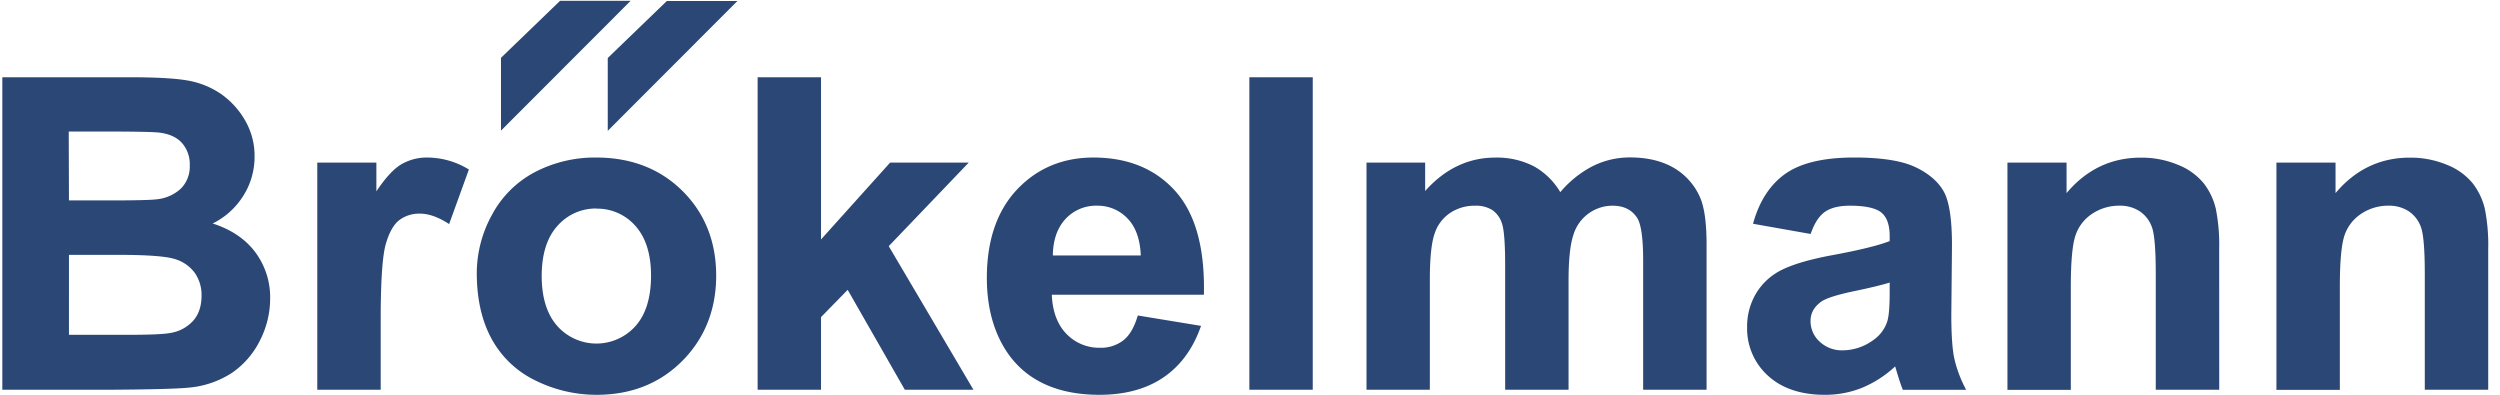
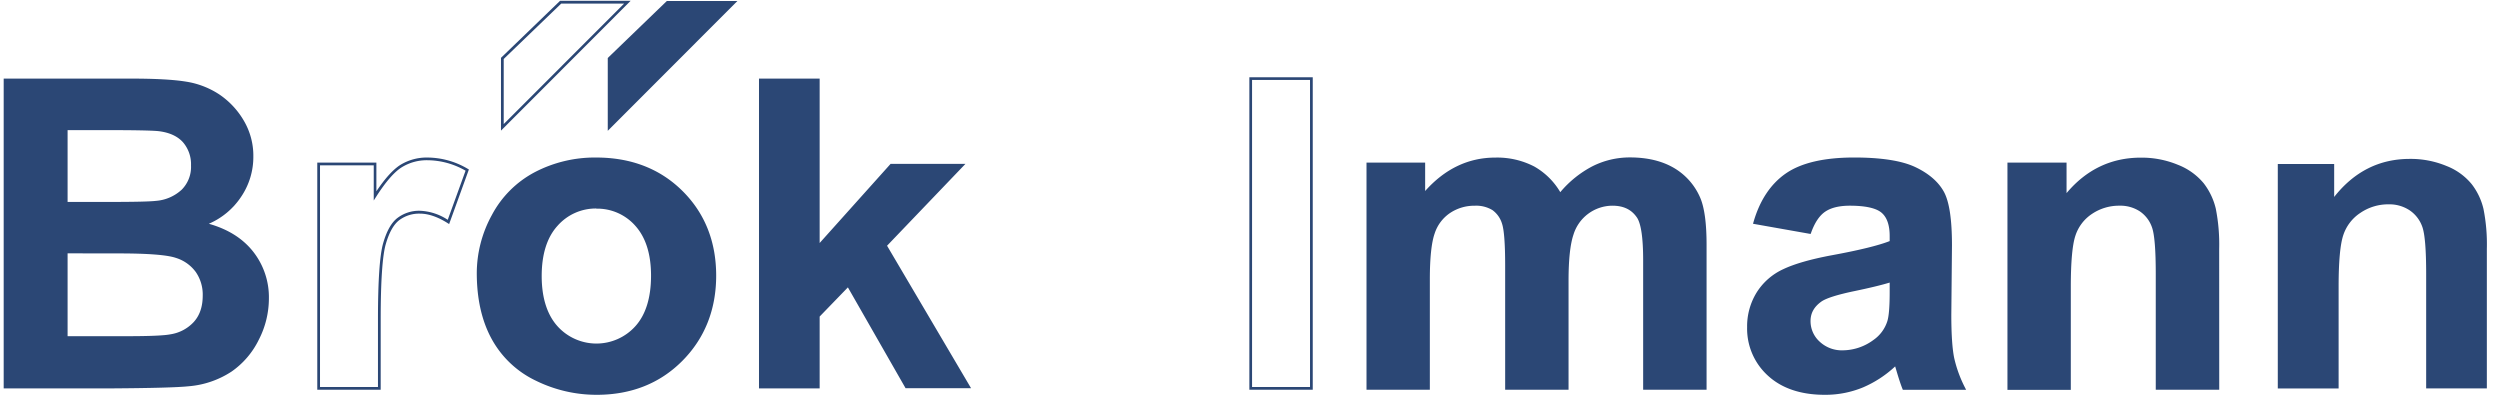
<svg xmlns="http://www.w3.org/2000/svg" fill="#2b4775" viewBox="0 0 916.15 144.68">
-   <path fill-rule="evenodd" d="M229.91.82L205.46.79 184.09 21.4v25.26L229.91.82z" />
  <path d="M183.59 47.87V21.19L205.25.29h25.86zm1-26.26v23.85l44.12-44.14h-23.05z" />
  <path fill-rule="evenodd" d="M269.03.89L253.11.87l-8.53-.01-21.36 20.61v25.26L269.03.89z" />
  <path d="M222.72 47.94V21.25L244.38.36h25.86zm1-26.26v23.85l44.11-44.15h-23zM1.35 28.8h46.37q13.78 0 20.54 1.13a30.65 30.65 0 0112.11 4.68 29.54 29.54 0 018.91 9.49 25.3 25.3 0 013.56 13.28A26 26 0 0188.44 72a27 27 0 01-11.91 10q10.6 3 16.31 10.3a27 27 0 015.7 17.12 33.08 33.08 0 01-3.69 15.06 30.47 30.47 0 01-10 11.69 33.58 33.58 0 01-15.71 5.38q-5.85.63-28.25.78H1.35zm23.42 18.9V74h15.36c9.12 0 14.8-.13 17-.39a15.64 15.64 0 009.47-4.11 11.83 11.83 0 003.4-8.87 12.34 12.34 0 00-3-8.56q-3-3.28-8.83-4-3.48-.39-20-.39zm0 45.14v30.36h21.69q12.66 0 16.06-.7A14.6 14.6 0 0071 118q3.28-3.6 3.29-9.64a14.55 14.55 0 00-2.54-8.67 14.18 14.18 0 00-7.32-5.19q-4.78-1.62-20.77-1.63z" />
-   <path d="M1.35 142.82h-.5V28.31h46.87c9.16 0 16.1.38 20.62 1.12a31.22 31.22 0 0112.31 4.77 30 30 0 019 9.64 25.88 25.88 0 013.64 13.54 26.64 26.64 0 01-4.48 14.91 27.55 27.55 0 01-10.88 9.61c6.54 2.1 11.68 5.47 15.3 10.1A27.59 27.59 0 0199 109.42a33.74 33.74 0 01-3.7 15.28 31.2 31.2 0 01-10.21 11.88 34.37 34.37 0 01-15.94 5.47c-3.9.41-13.43.67-28.31.77zm.5-1h39c14.84-.11 24.33-.37 28.2-.77a33.32 33.32 0 0015.48-5.3 30.16 30.16 0 009.89-11.51A32.72 32.72 0 0098 109.42a26.59 26.59 0 00-5.6-16.81c-3.71-4.75-9.11-8.15-16-10.13l-1.33-.37 1.26-.56A26.69 26.69 0 0088 71.74a25.67 25.67 0 004.31-14.36 24.93 24.93 0 00-3.49-13A29 29 0 0080.09 35a30 30 0 00-11.91-4.61c-4.47-.74-11.35-1.12-20.46-1.12H1.85zm44.61-18.12H24.27V92.34h19.42c10.81 0 17.66.55 20.93 1.66a14.82 14.82 0 017.57 5.37 15.13 15.13 0 012.63 9c0 4.14-1.15 7.49-3.42 10a15.11 15.11 0 01-8.79 4.63c-2.31.47-7.61.7-16.15.7zm-21.19-1h21.19c8.37 0 13.74-.23 16-.69a14.21 14.21 0 008.24-4.37c2.1-2.3 3.16-5.43 3.16-9.31a14.16 14.16 0 00-2.48-8.33 13.9 13.9 0 00-7.08-5c-3.12-1.06-10.06-1.6-20.61-1.6H25.27zm14.86-48.25H24.27V47.2h14c11 0 17.74.13 20.08.39 4 .48 7.08 1.87 9.14 4.15a12.85 12.85 0 013.09 8.89A12.38 12.38 0 0167 69.85a16.22 16.22 0 01-9.75 4.21c-2.25.26-7.88.39-17.12.39zm-14.86-1h14.86c9.07 0 14.78-.13 16.95-.38a15.21 15.21 0 009.17-3.93 11.4 11.4 0 003.29-8.51 11.82 11.82 0 00-2.84-8.22c-1.88-2.09-4.7-3.41-8.51-3.83-2.29-.25-9-.38-20-.38h-13zM139 142.33h-22.23V60.09h20.66v11.69q5.3-8.28 9.54-10.92a17.84 17.84 0 019.61-2.63 28.71 28.71 0 0114.64 4.1l-6.88 19q-5.62-3.57-10.45-3.57a12.5 12.5 0 00-7.89 2.5q-3.25 2.52-5.11 9.1T139 116.93z" />
  <path d="M139.51 142.82h-23.24V59.59h21.66v10.52c3.2-4.79 6.15-8 8.77-9.67a18.4 18.4 0 019.88-2.71 29.28 29.28 0 0114.89 4.17l.36.21-7.24 20-.52-.33c-3.65-2.31-7.07-3.49-10.18-3.49a12.12 12.12 0 00-7.61 2.41c-2.07 1.61-3.72 4.58-4.93 8.84s-1.84 13.56-1.84 27.44zm-22.24-1h21.24v-24.9c0-14 .63-23.29 1.88-27.71s3-7.62 5.28-9.35a13.06 13.06 0 018.22-2.62 19.9 19.9 0 0110.19 3.31l6.53-18a28.25 28.25 0 00-14-3.83 17.41 17.41 0 00-9.35 2.56c-2.75 1.7-5.9 5.33-9.38 10.76l-.92 1.44V60.59h-19.69zm57.94-41.77a43.64 43.64 0 015.47-21 37.09 37.09 0 0115.47-15.49 46.72 46.72 0 0122.36-5.34q19.06 0 31.26 12.12T262 101q0 18.68-12.31 30.94t-31 12.27a49.65 49.65 0 01-22-5.11 35.45 35.45 0 01-15.94-15q-5.54-9.88-5.54-24.05zm22.8 1.16q0 12.23 5.93 18.74a19.7 19.7 0 0029.25 0q5.9-6.51 5.89-18.9 0-12.08-5.89-18.58a19.68 19.68 0 00-29.25 0Q198 89 198 101.21z" />
  <path d="M218.66 144.68a50.36 50.36 0 01-22.26-5.16 36.1 36.1 0 01-16.16-15.19c-3.67-6.63-5.52-14.8-5.52-24.28a44.38 44.38 0 015.52-21.23 37.69 37.69 0 0115.67-15.69 47.51 47.51 0 0122.6-5.4c12.79 0 23.42 4.13 31.61 12.27s12.33 18.56 12.33 31-4.19 23-12.45 31.29-18.81 12.39-31.34 12.39zm-.15-86A46.55 46.55 0 00196.38 64a36.78 36.78 0 00-15.27 15.3 43.49 43.49 0 00-5.4 20.75c0 9.31 1.82 17.32 5.4 23.8a35.18 35.18 0 0015.73 14.77 49.39 49.39 0 0021.82 5.07c12.26 0 22.57-4.09 30.64-12.13s12.16-18.34 12.16-30.59-4-22.32-12-30.27S231 58.73 218.51 58.73zm.07 68.22a19.56 19.56 0 01-15-6.67c-4-4.41-6.07-10.83-6.07-19.07s2-14.67 6.07-19.08a20.18 20.18 0 0130 0c4 4.41 6 10.78 6 18.92 0 8.35-2 14.82-6 19.23a19.47 19.47 0 01-15 6.77zm0-50.49a18.66 18.66 0 00-14.27 6.34c-3.85 4.23-5.8 10.42-5.8 18.41s2 14.18 5.8 18.4a19.2 19.2 0 0028.51 0c3.82-4.22 5.76-10.47 5.76-18.56 0-7.88-1.94-14-5.76-18.25a18.57 18.57 0 00-14.24-6.29zm59.56 65.92V28.8h22.23v60.25l26-29h27.43l-28.73 30 30.78 52.2h-24l-21.13-36.94L300.37 116v26.33z" />
-   <path d="M356.73 142.82h-25.15l-20.94-36.61-9.77 10v26.62h-23.23V28.31h23.23v59.44l25.32-28.16H355l-29.31 30.62zm-24.57-1H355l-30.55-51.76 28.18-29.47h-26l-26.75 29.76v-61h-21.25v112.48h21.25v-26l11-11.22zm85.14-25.67l22.16 3.64Q435.19 131.71 426 138t-23.07 6.23q-21.93 0-32.45-14-8.31-11.23-8.31-28.34 0-20.44 10.92-32t27.62-11.58q18.76 0 29.6 12.12t10.37 37.13h-55.75q.24 9.67 5.39 15.06a17 17 0 0012.82 5.38 13.79 13.79 0 008.78-2.79q3.57-2.85 5.38-9.06zm1.27-22q-.24-9.45-5-14.36a16.28 16.28 0 00-23.58.27q-4.75 5.19-4.67 14.09z" />
-   <path d="M402.9 144.68c-14.71 0-25.77-4.78-32.85-14.21-5.58-7.54-8.41-17.18-8.41-28.64 0-13.7 3.72-24.59 11.06-32.37s16.76-11.73 28-11.73c12.6 0 22.68 4.13 30 12.29s10.81 20.74 10.49 37.47v.51h-55.74c.23 6 2 10.83 5.23 14.22a16.6 16.6 0 0012.46 5.22 13.36 13.36 0 008.47-2.68c2.28-1.78 4-4.72 5.22-8.73l.12-.42 23.19 3.81-.21.56c-2.87 8-7.47 14.21-13.68 18.4s-14.06 6.3-23.35 6.3zm-2.22-86c-10.93 0-20.1 3.84-27.25 11.42s-10.79 18.24-10.79 31.68c0 11.24 2.76 20.68 8.21 28 6.88 9.17 17.67 13.82 32 13.82 9.09 0 16.76-2.07 22.79-6.15s10.29-9.82 13.1-17.35l-21.13-3.47c-1.24 4-3.07 7-5.43 8.81a14.35 14.35 0 01-9.09 2.89 17.56 17.56 0 01-13.09-5.44c-3.51-3.67-5.36-8.85-5.53-15.4V107h55.74c.24-16.22-3.21-28.43-10.25-36.3S413 58.73 400.68 58.73zm18.4 35.93h-34.24v-.5c-.05-6 1.56-10.89 4.8-14.43a16.79 16.79 0 0124.31-.28c3.24 3.36 5 8.3 5.13 14.7zm-33.25-1h32.22c-.23-5.89-1.85-10.44-4.83-13.52A15 15 0 00402 75.38a15.18 15.18 0 00-11.66 5c-2.95 3.28-4.47 7.73-4.51 13.28zm72.5 48.72V28.8h22.24v113.53z" />
  <path d="M481.07 142.82h-23.23V28.31h23.23zm-22.24-1h21.24V29.3h-21.24zm42.43-81.73h20.5v11.23q11-13.09 26.2-13.09a28.72 28.72 0 0114 3.25 25.29 25.29 0 019.73 9.84 38.67 38.67 0 0111.95-9.84 29.84 29.84 0 0113.69-3.25q9.27 0 15.68 3.68a22.67 22.67 0 019.57 10.8q2.29 5.27 2.3 17v52.58h-22.23v-47q0-12.22-2.3-15.79-3.09-4.65-9.5-4.65a15.36 15.36 0 00-8.78 2.79 15.54 15.54 0 00-5.94 8.17q-1.82 5.37-1.82 17v39.5h-22.24V97.26q0-12-1.18-15.49a9.93 9.93 0 00-3.68-5.19 11.88 11.88 0 00-6.77-1.7 16.43 16.43 0 00-9.26 2.71 14.94 14.94 0 00-5.9 7.82q-1.77 5.11-1.78 17v40h-22.24z" />
  <path d="M625.39 142.82h-23.24v-47.5c0-8-.75-13.24-2.22-15.52-2-3-4.94-4.42-9.07-4.42A15 15 0 00576.61 86c-1.19 3.51-1.8 9.18-1.8 16.83v40h-23.23V97.26c0-7.91-.39-13.07-1.16-15.33a9.52 9.52 0 00-3.49-4.93 11.48 11.48 0 00-6.49-1.61 16 16 0 00-9 2.63 14.41 14.41 0 00-5.7 7.56c-1.17 3.34-1.76 9-1.76 16.8v40.45h-23.21V59.59h21.49V70c7.23-8.13 15.86-12.25 25.7-12.25A29.47 29.47 0 01562.21 61a25.76 25.76 0 019.57 9.42A38.86 38.86 0 01583.43 61a30.36 30.36 0 0113.91-3.31c6.24 0 11.59 1.26 15.92 3.75a23.26 23.26 0 019.79 11c1.55 3.56 2.34 9.36 2.34 17.24zm-22.24-1h21.24V89.75c0-7.74-.76-13.41-2.26-16.84a22.25 22.25 0 00-9.36-10.57c-4.18-2.4-9.37-3.61-15.43-3.61a29.36 29.36 0 00-13.46 3.2 38.33 38.33 0 00-11.8 9.71l-.45.54-.36-.61a24.93 24.93 0 00-9.54-9.65A28.35 28.35 0 00548 58.73c-9.93 0-18.61 4.34-25.82 12.91l-.88 1V60.59h-19.5v81.24H523v-39.46c0-7.92.61-13.68 1.81-17.12a15.45 15.45 0 016.1-8.08 17 17 0 019.53-2.79 12.35 12.35 0 017 1.79 10.4 10.4 0 013.87 5.44c.82 2.4 1.21 7.52 1.21 15.65v44.57h21.25v-39c0-7.76.62-13.53 1.84-17.15a16 16 0 0115.2-11.3c4.43 0 7.76 1.64 9.91 4.87 1.6 2.49 2.38 7.74 2.38 16.07zm60.08-56.64L643 81.62q3.4-11.93 11.72-17.66t24.69-5.73q14.88 0 22.16 3.45t10.25 8.75q3 5.29 3 19.47l-.24 25.4q0 10.85 1.07 16a45.78 45.78 0 004 11h-22q-.87-2.18-2.13-6.43c-.37-1.29-.64-2.14-.79-2.56a40 40 0 01-12.19 8.13 35.55 35.55 0 01-13.85 2.71q-13 0-20.46-6.89a22.65 22.65 0 01-7.48-17.42 23 23 0 013.4-12.43 22 22 0 019.54-8.36q6.13-2.91 17.69-5.07Q687 91.14 693 88.66v-2.17q0-6.27-3.16-8.94t-12-2.67q-5.94 0-9.26 2.28t-5.35 8.02zM693 102.83q-4.28 1.4-13.53 3.33T667.34 110c-2.9 2-4.35 4.57-4.35 7.66a10.57 10.57 0 003.48 7.9 12.31 12.31 0 008.87 3.33 19.55 19.55 0 0011.47-3.89 13.61 13.61 0 005.3-7.2q.87-2.79.87-10.61z" />
  <path d="M668.69 144.68c-8.75 0-15.74-2.36-20.8-7a23.25 23.25 0 01-7.64-17.79 23.57 23.57 0 013.48-12.69 22.64 22.64 0 019.75-8.55c4.1-1.95 10.09-3.67 17.81-5.11 10.05-1.85 17.17-3.6 21.2-5.19v-1.86c0-4-1-6.88-3-8.56s-5.92-2.55-11.63-2.55c-3.84 0-6.86.74-9 2.19s-3.87 4.08-5.19 7.78l-.15.39L642.41 82l.15-.53c2.29-8 6.3-14.06 11.91-17.93s14-5.82 25-5.82c9.95 0 17.47 1.18 22.37 3.49s8.45 5.35 10.48 9 3 10.23 3 19.72l-.24 25.41c0 7.15.36 12.5 1.06 15.88a45.66 45.66 0 004 10.91l.36.72h-23.18l-.13-.31c-.58-1.44-1.31-3.62-2.15-6.47q-.33-1.12-.54-1.8a40.57 40.57 0 01-11.77 7.69 36.12 36.12 0 01-14.04 2.72zm9.18-70.3c6 0 10 .91 12.27 2.79s3.34 5 3.34 9.32V89l-.31.12c-4 1.66-11.32 3.47-21.7 5.38-7.63 1.43-13.54 3.12-17.57 5a21.66 21.66 0 00-9.32 8.17 22.64 22.64 0 00-3.33 12.17 22.3 22.3 0 007.32 17.06c4.86 4.48 11.63 6.76 20.12 6.76a35.17 35.17 0 0013.66-2.66 39.53 39.53 0 0012-8l.54-.52.27.7c.17.44.43 1.28.81 2.6.77 2.61 1.44 4.65 2 6.07h20.87a45.29 45.29 0 01-3.69-10.44c-.72-3.45-1.08-8.86-1.08-16.09l.24-25.4c0-9.32-1-15.79-2.91-19.23s-5.29-6.3-10-8.54-12.15-3.4-21.95-3.4c-10.77 0-19 1.9-24.41 5.64s-9.11 9.32-11.36 16.85l19.22 3.39c1.39-3.69 3.21-6.33 5.43-7.86s5.5-2.39 9.54-2.39zm-2.53 55a12.83 12.83 0 01-9.21-3.47 11.05 11.05 0 01-3.64-8.26c0-3.25 1.54-6 4.57-8.07 2-1.3 6-2.56 12.29-3.88 6.12-1.27 10.65-2.39 13.48-3.31l.65-.21v5c0 5.31-.29 8.83-.89 10.76a14.17 14.17 0 01-5.49 7.45 20.05 20.05 0 01-11.76 3.96zm17.15-25.83c-2.89.89-7.23 1.94-12.94 3.13-6.08 1.27-10.1 2.53-11.94 3.73-2.77 1.92-4.12 4.29-4.12 7.24a10.13 10.13 0 003.33 7.54 11.86 11.86 0 008.52 3.19 19.1 19.1 0 0011.18-3.78 13.22 13.22 0 005.12-6.93c.56-1.81.85-5.33.85-10.47zm120.27 38.78h-22.24v-42q0-13.32-1.42-17.23a12.06 12.06 0 00-4.63-6.08 13.42 13.42 0 00-7.72-2.17A18.08 18.08 0 00766.38 78a15.66 15.66 0 00-6.29 8.2q-1.7 5.11-1.7 18.9v37.25h-22.24V60.09h20.66v12.08q11-13.94 27.7-13.94A34.13 34.13 0 01798 60.82a22.41 22.41 0 019.22 6.63 23.7 23.7 0 014.36 9.13 67.17 67.17 0 011.22 14.64z" />
  <path d="M813.26 142.82H790v-42.46c0-8.78-.46-14.52-1.39-17.06a11.66 11.66 0 00-4.44-5.84 13 13 0 00-7.44-2.08 17.72 17.72 0 00-10.09 3 15.21 15.21 0 00-6.09 8c-1.12 3.34-1.68 9.65-1.68 18.74v37.74h-23.22V59.59h21.66v11.18c7.26-8.66 16.4-13 27.2-13a34.64 34.64 0 0113.65 2.64 23.09 23.09 0 019.42 6.77 24.42 24.42 0 014.42 9.29 67.51 67.51 0 011.24 14.75zm-22.24-1h21.24v-50.6a66.11 66.11 0 00-1.21-14.52 23.47 23.47 0 00-4.26-9 22.21 22.21 0 00-9-6.47 33.81 33.81 0 00-13.26-2.55c-10.92 0-20.11 4.62-27.31 13.75l-.89 1.13v-13h-19.68v81.24h21.24v-36.72c0-9.2.58-15.61 1.73-19a16.19 16.19 0 016.49-8.47 18.68 18.68 0 0110.64-3.18 14 14 0 018 2.25 12.7 12.7 0 014.82 6.32c1 2.69 1.45 8.38 1.45 17.41zm120.31.51h-22.24v-42q0-13.32-1.42-17.23a12.12 12.12 0 00-4.67-6.05 13.42 13.42 0 00-7.72-2.17A18.08 18.08 0 00865 78a15.61 15.61 0 00-6.29 8.2q-1.7 5.11-1.7 18.9v37.25h-22.29V60.09h20.66v12.08q11-13.94 27.7-13.94a34.17 34.17 0 0113.45 2.59 22.47 22.47 0 019.22 6.63 23.68 23.68 0 014.35 9.13 66.43 66.43 0 011.23 14.64z" />
-   <path d="M911.83 142.82h-23.24v-42.46c0-8.78-.47-14.52-1.39-17.06a11.66 11.66 0 00-4.44-5.84 13.06 13.06 0 00-7.44-2.08 17.69 17.69 0 00-10.09 3 15.28 15.28 0 00-6.1 8c-1.11 3.34-1.67 9.65-1.67 18.74v37.74h-23.24V59.59h21.66v11.18c7.26-8.66 16.4-13 27.2-13a34.64 34.64 0 0113.65 2.64 23.09 23.09 0 019.42 6.77 24.42 24.42 0 014.44 9.33 67.51 67.51 0 011.24 14.75zm-22.24-1h21.24v-50.6a66.74 66.74 0 00-1.21-14.52 23.47 23.47 0 00-4.26-9 22.28 22.28 0 00-9-6.47 33.81 33.81 0 00-13.26-2.55c-10.92 0-20.11 4.62-27.31 13.75l-.89 1.13v-13h-19.68v81.24h21.24v-36.72c0-9.2.58-15.61 1.73-19a16.17 16.17 0 016.48-8.47 18.72 18.72 0 0110.65-3.18 14.08 14.08 0 018 2.25 12.76 12.76 0 014.82 6.32c1 2.69 1.45 8.38 1.45 17.41z" />
</svg>